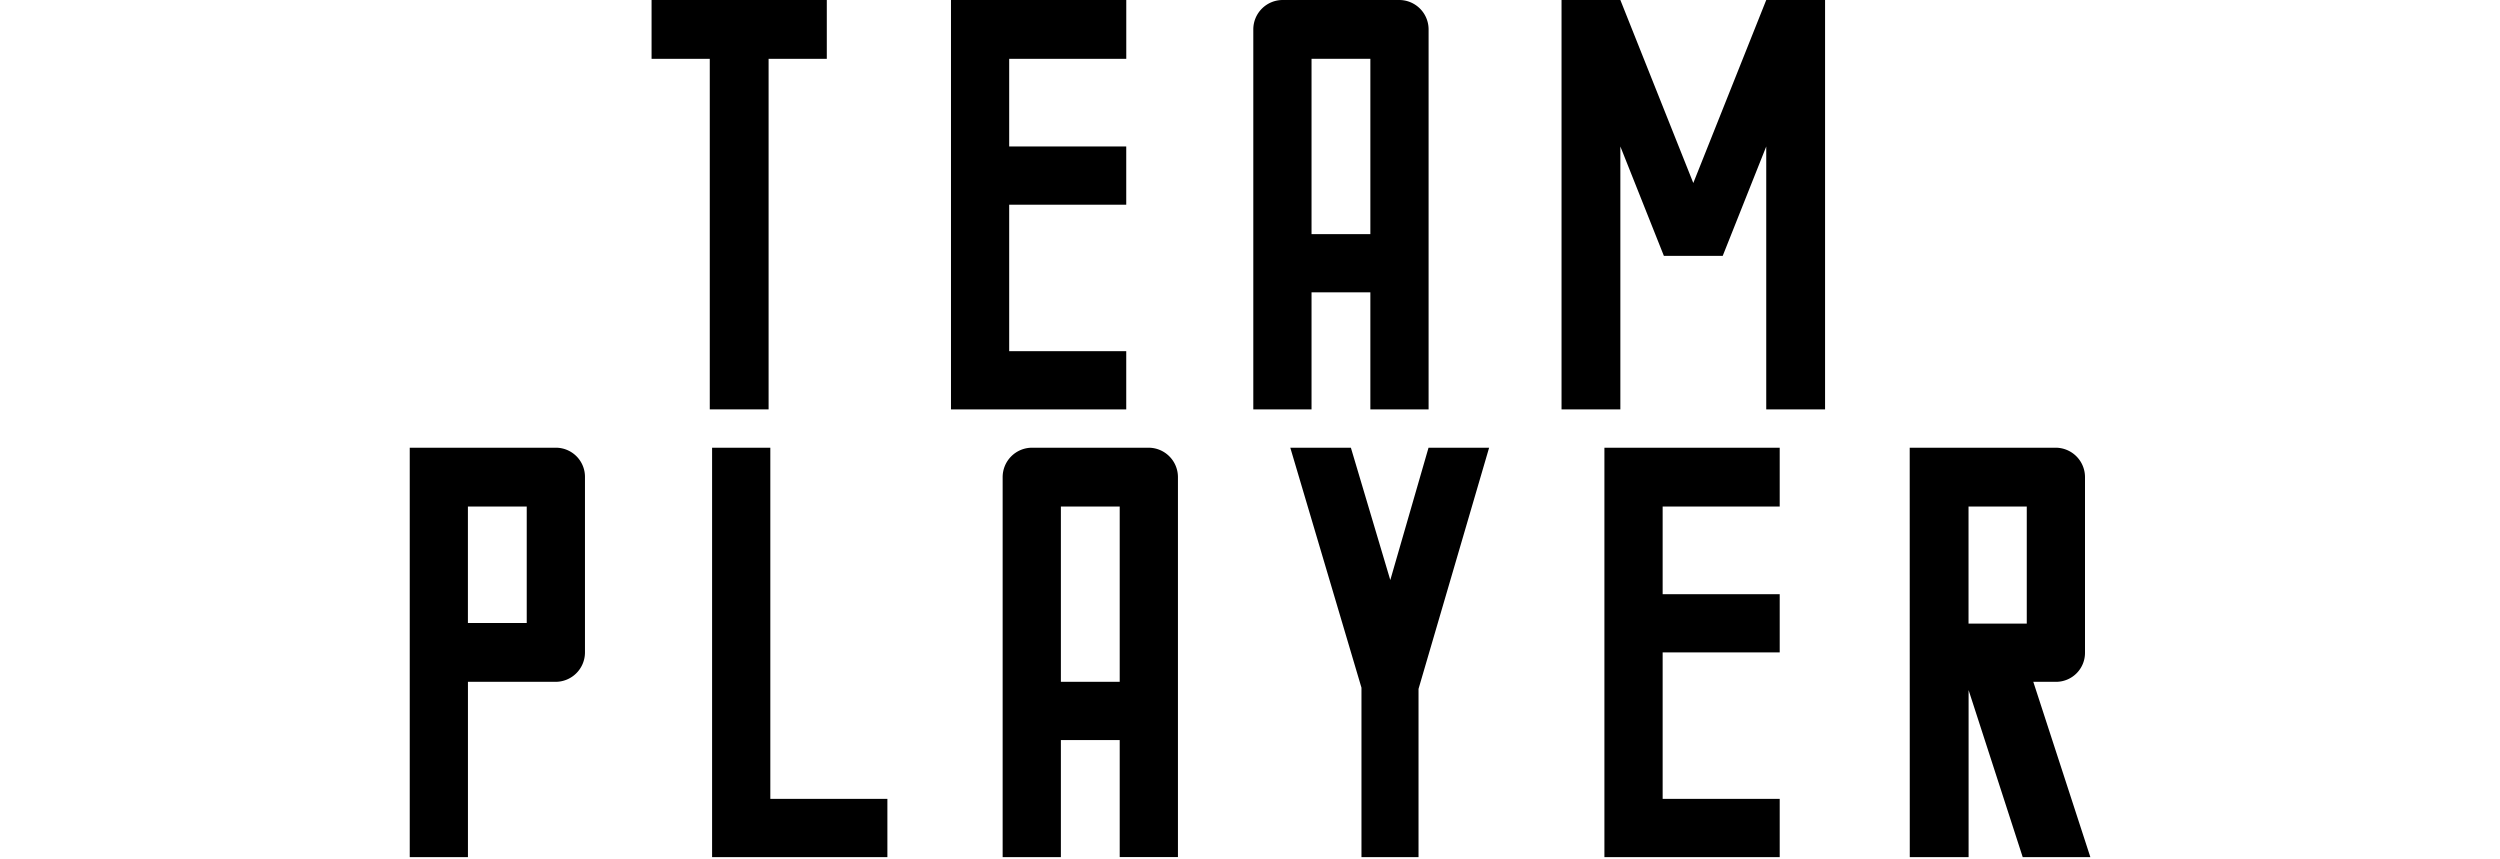
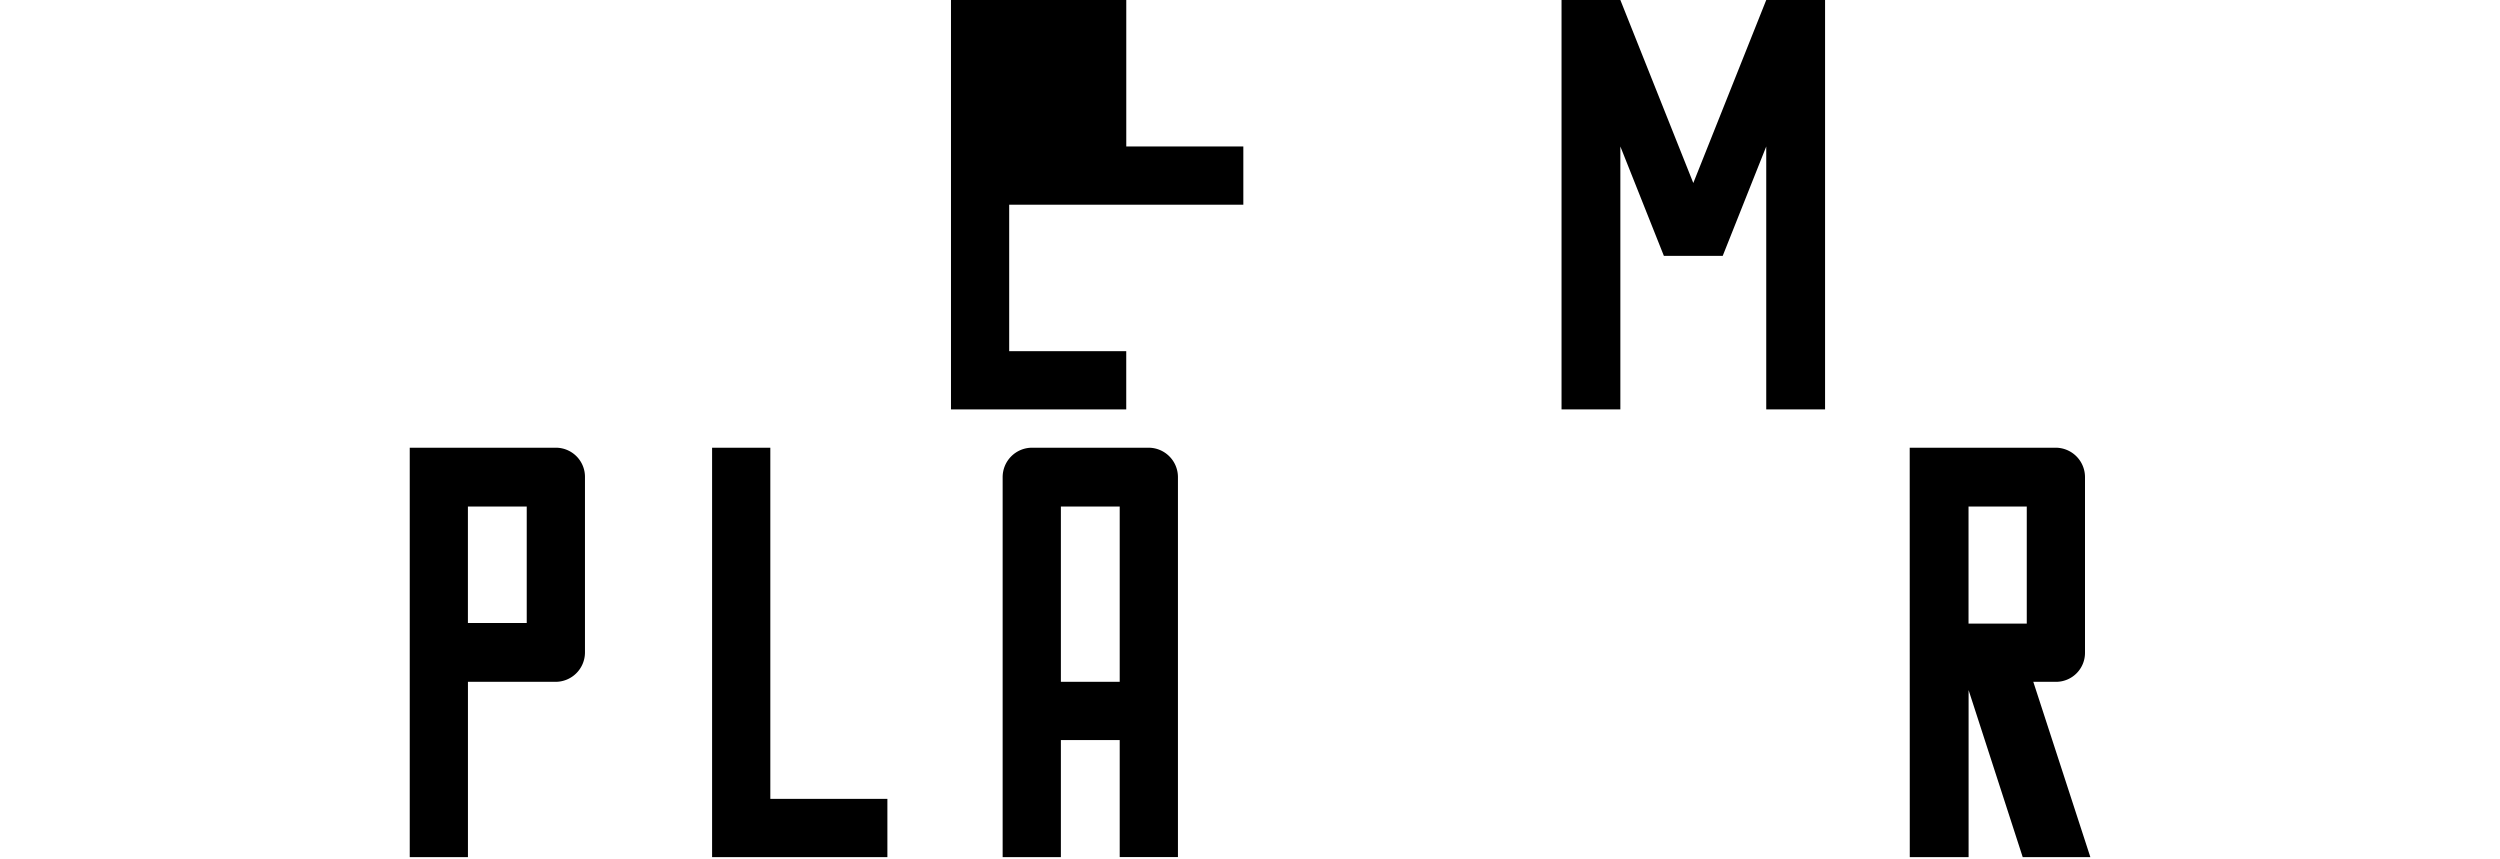
<svg xmlns="http://www.w3.org/2000/svg" viewBox="0 0 765 263">
  <title>anna-title2</title>
  <g style="isolation:isolate">
-     <path d="M199.38,0H253V18H235.19V125.27h-18V18H199.38Z" />
-     <path d="M291,0h53.64V18H308.81V44.82h35.82V62.64H308.81v44.82h35.82v17.82H291Z" />
-     <path d="M383.51,9a9,9,0,0,1,9-9h35.64a9,9,0,0,1,9,9V125.27H419.33V89.46h-18v35.82H383.51Zm35.82,62.64V18h-18V71.64Z" />
+     <path d="M291,0h53.64V18V44.82h35.82V62.64H308.81v44.82h35.82v17.82H291Z" />
    <path d="M558.47,0V125.27h-18V44.82L527.15,78.3h-18L495.83,44.82v80.46h-18V0h18l22.32,56L540.47,0Z" />
  </g>
  <g style="isolation:isolate">
    <path d="M179,146v53.64a9,9,0,0,1-9,9H143.19v53.64H125.38V137H170A8.91,8.91,0,0,1,179,146Zm-35.82,44.64h18V155h-18Z" />
    <path d="M217.9,137h17.82V244.46h35.82v17.82H217.9Z" />
    <path d="M306.81,146a9,9,0,0,1,9-9h35.64a9,9,0,0,1,9,9V262.27H342.63V226.46h-18v35.82H306.81Zm35.82,62.64V155h-18v53.64Z" />
-     <path d="M455.67,137l-21.6,73.8v51.48H416.61V210.44L394.83,137h18.54l12.06,40.5,11.7-40.5Z" />
-     <path d="M490.95,137h53.64v18H508.77v26.82h35.82v17.82H508.77v44.82h35.82v17.82H490.95Z" />
    <path d="M584.37,137h44.82a9,9,0,0,1,8.82,9v53.64a8.87,8.87,0,0,1-8.82,9h-7l17.46,53.64h-20.7l-16.56-51.12v51.12h-18Zm35.82,53.82V155H602.37v35.82Z" />
  </g>
</svg>